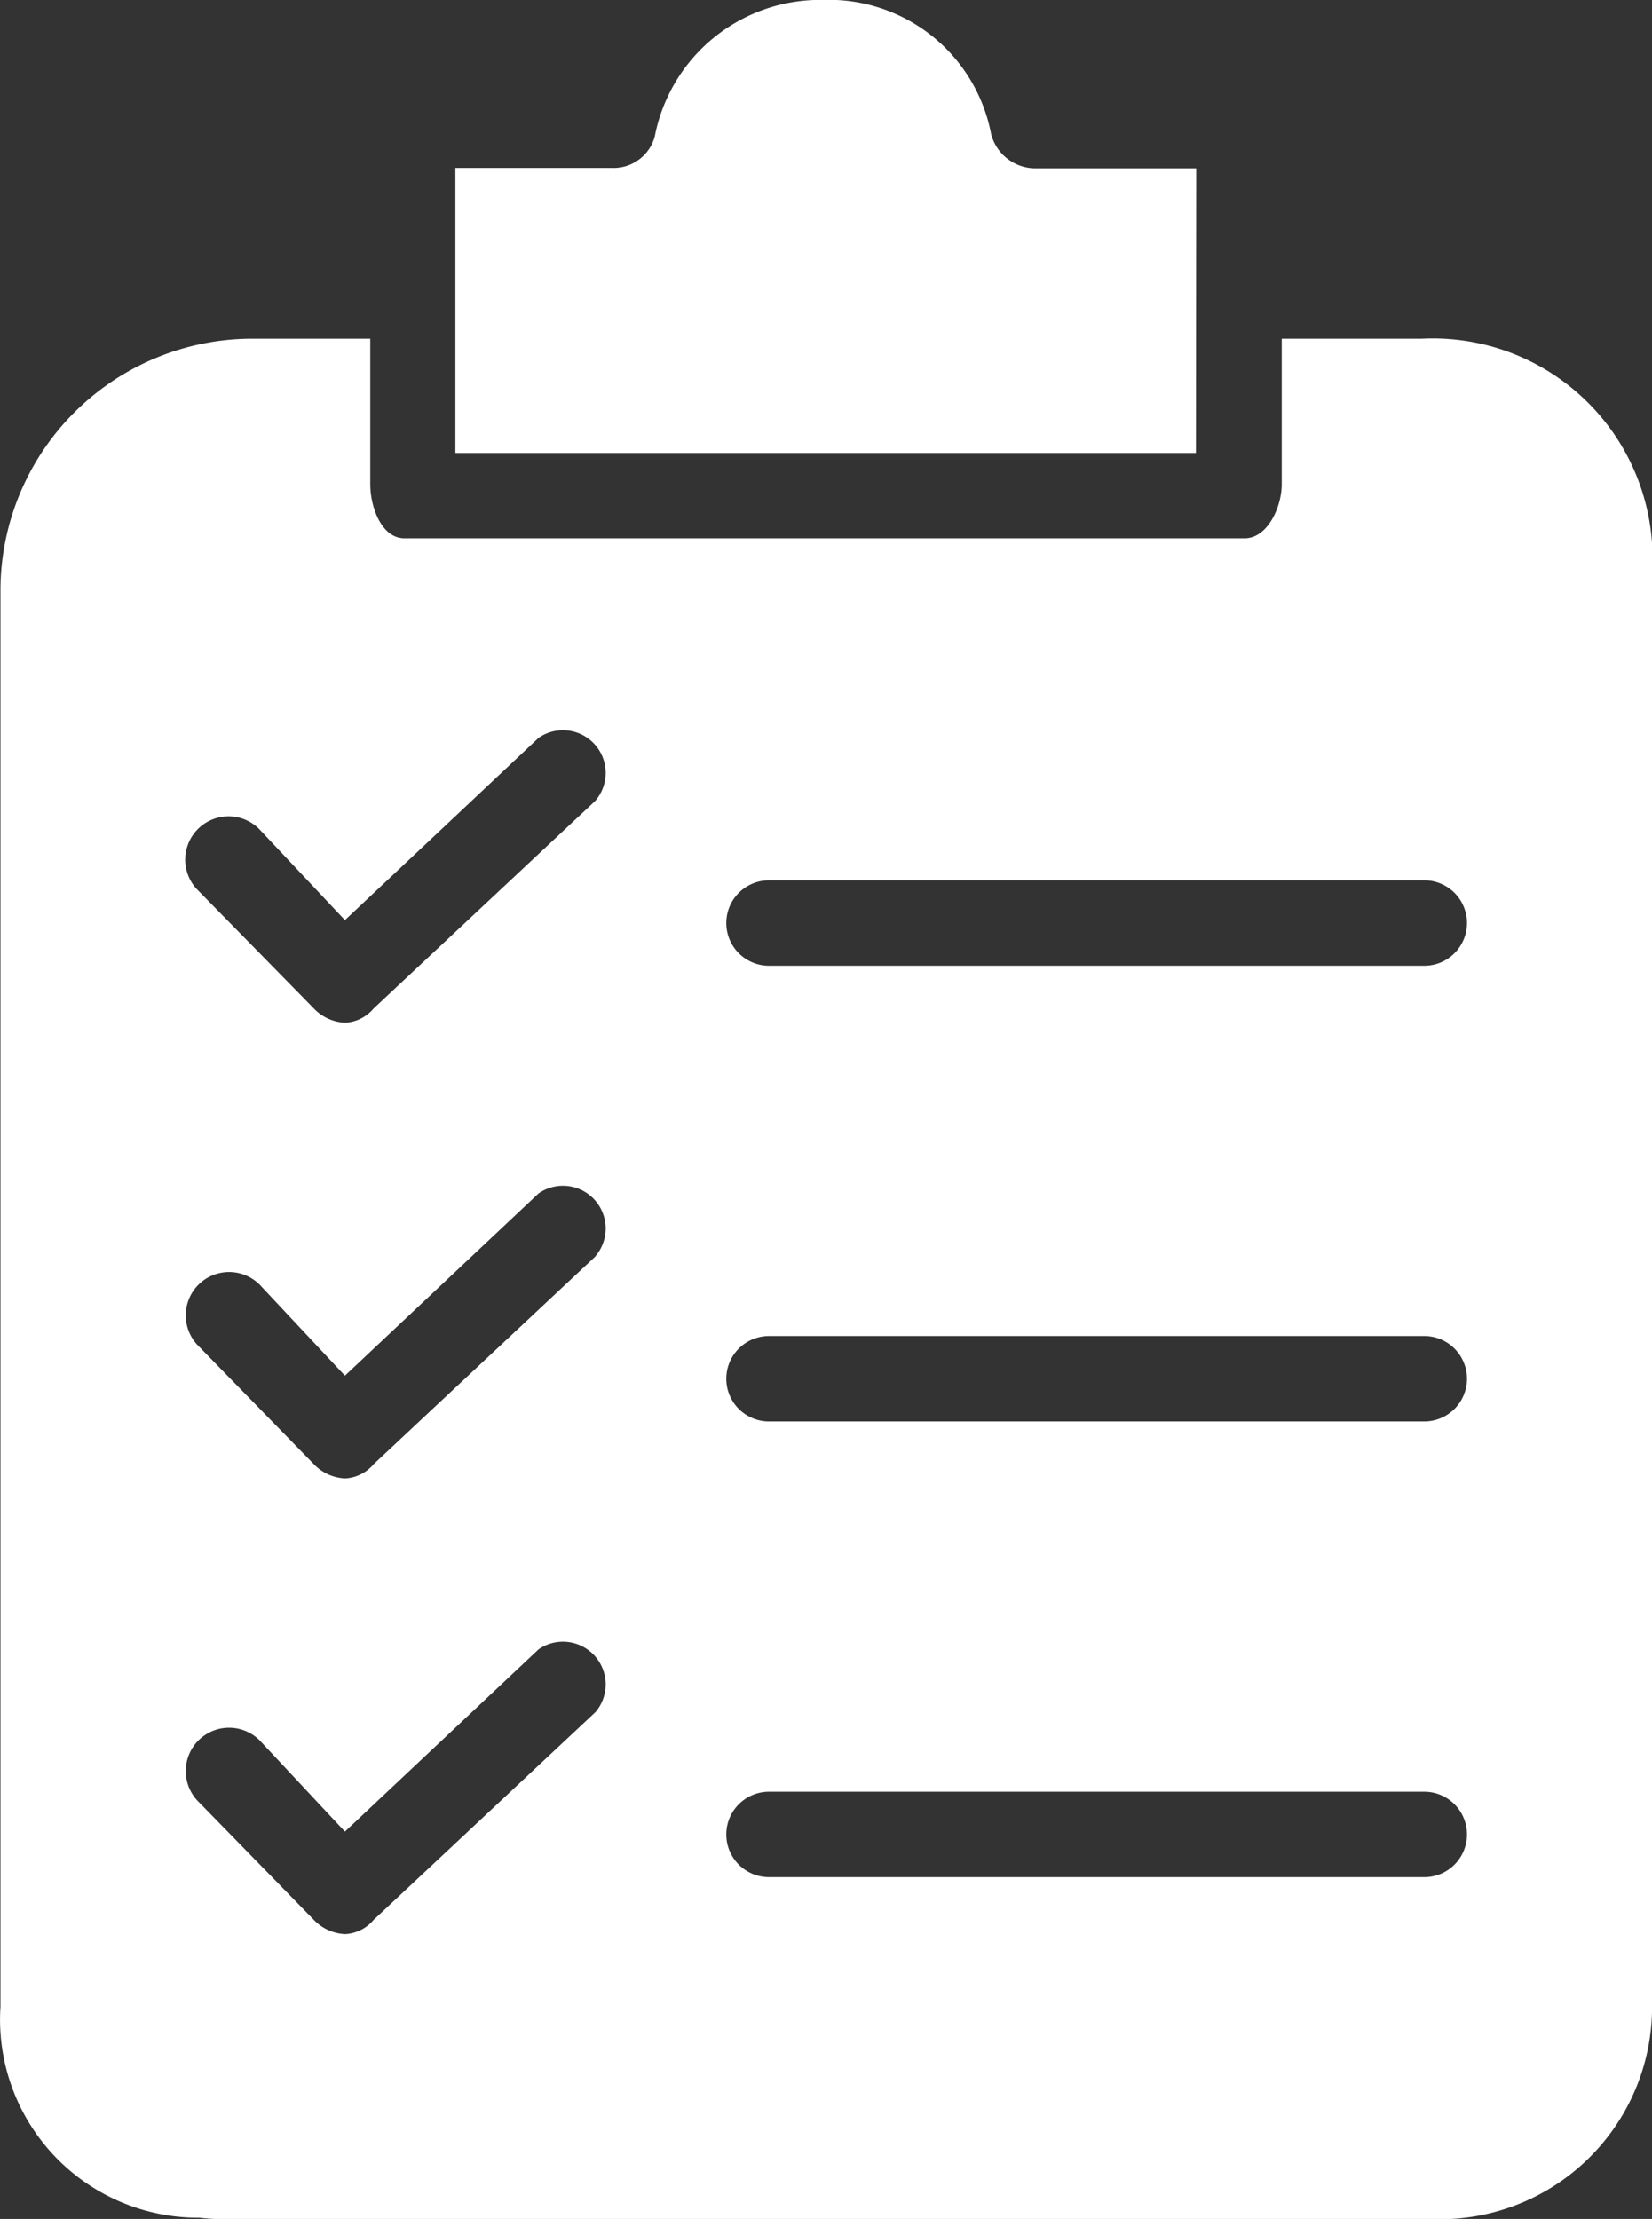
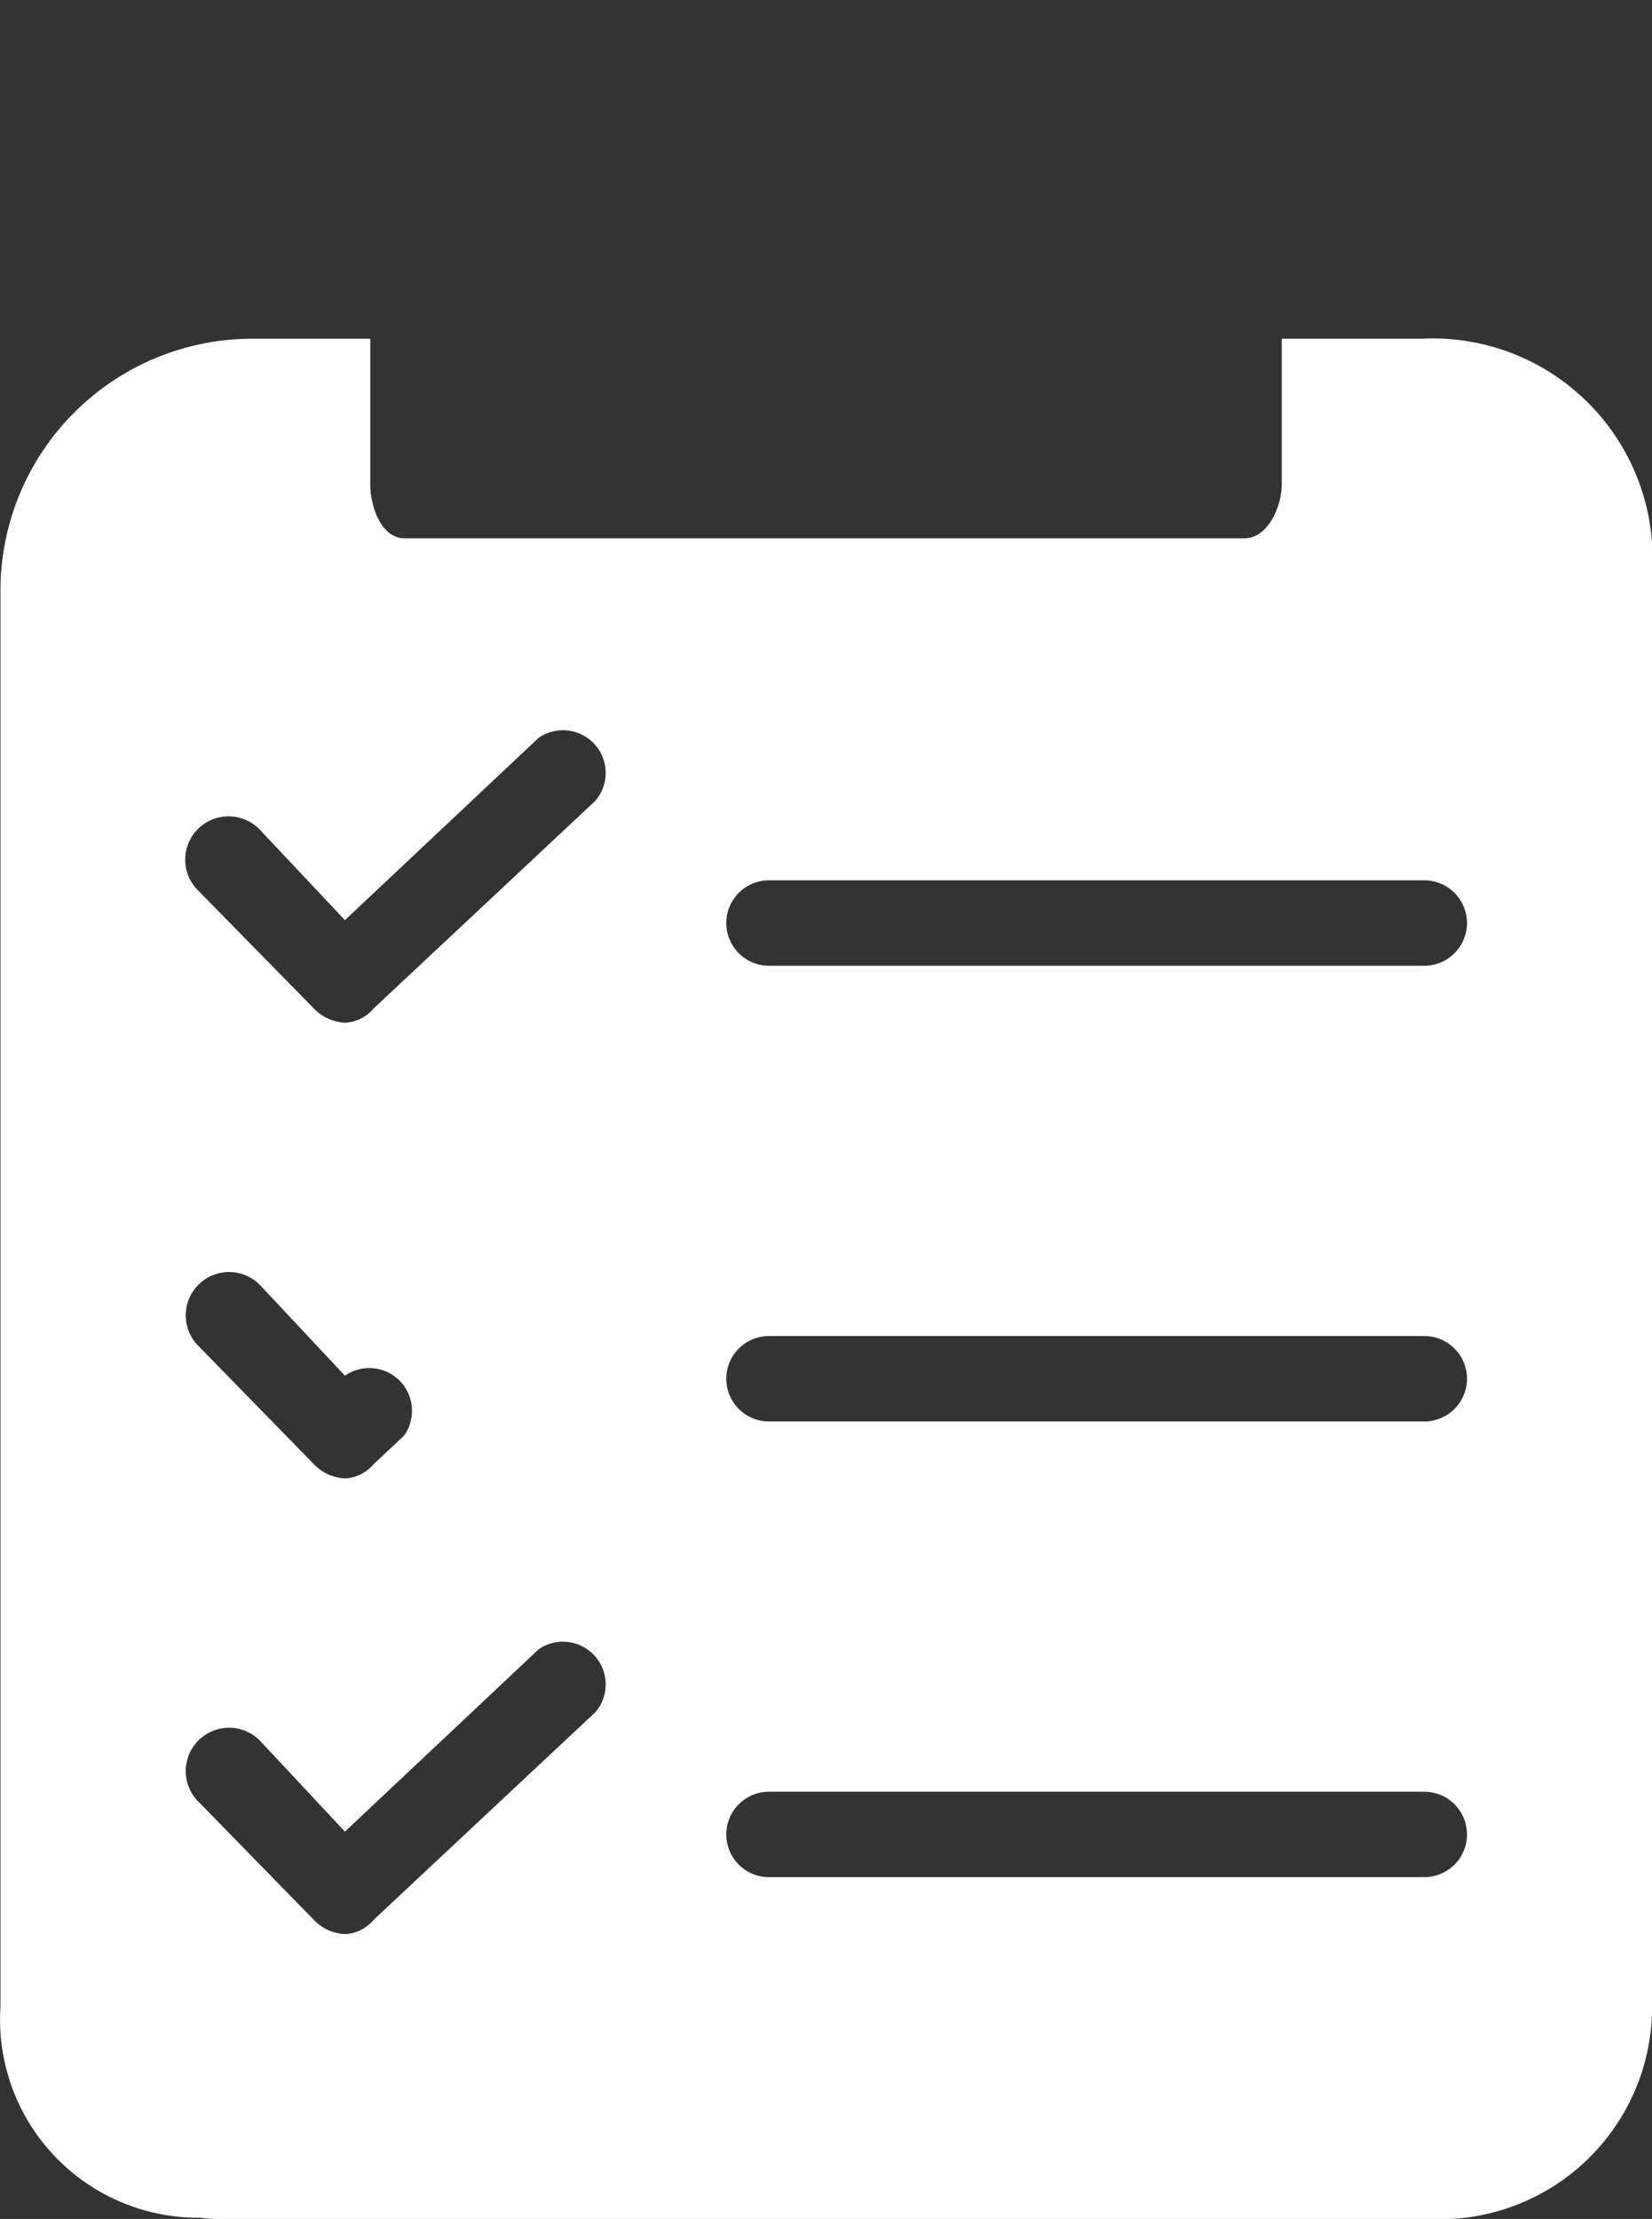
<svg xmlns="http://www.w3.org/2000/svg" width="21.581" height="28.987" viewBox="0 0 21.581 28.987">
  <rect x="0" y="0" width="21.581" height="28.987" fill="#333333" stroke="none" />
  <g transform="translate(0 0)">
-     <path d="M145.259,2.2h-2.121a.6.6,0,0,1-.558-.446A2.158,2.158,0,0,0,140.385,0a2.2,2.2,0,0,0-2.2,1.786.558.558,0,0,1-.558.409h-2.046V5.918h9.674Z" transform="translate(-129.632 -0.001)" fill="#fff" />
-     <path d="M73.575,83.7V64.717a2.872,2.872,0,0,0-3.011-2.663q-.058,0-.116,0H68.738v1.9c0,.3-.186.707-.484.707H57.277c-.3,0-.446-.409-.446-.707v-1.9H55.256A3.292,3.292,0,0,0,52,65.307c0,.039,0,.64,0,.679V83.843A2.589,2.589,0,0,0,54.6,86.6a2.889,2.889,0,0,0,.378.019H70.734a2.773,2.773,0,0,0,2.841-2.7S73.575,83.7,73.575,83.7Zm-13.8-3.707-2.9,2.716a.521.521,0,0,1-.372.186.6.6,0,0,1-.409-.186l-1.526-1.563a.566.566,0,0,1,.819-.781L56.5,81.556l2.53-2.381a.558.558,0,0,1,.744.819Zm0-5.953h0l-2.9,2.716a.521.521,0,0,1-.372.186.6.6,0,0,1-.409-.186l-1.526-1.563a.566.566,0,0,1,.819-.781L56.5,75.6l2.53-2.381a.558.558,0,0,1,.744.819Zm0-5.953-2.9,2.716a.521.521,0,0,1-.372.186.6.6,0,0,1-.409-.186L54.561,69.24a.566.566,0,0,1,.819-.781L56.5,69.649l2.53-2.381a.558.558,0,0,1,.744.819ZM70.6,82.151H62.04a.558.558,0,0,1,0-1.116H70.6a.558.558,0,0,1,0,1.116Zm0-5.953H62.04a.558.558,0,1,1,0-1.116H70.6a.558.558,0,0,1,0,1.116Zm0-5.953H62.04a.558.558,0,0,1,0-1.116H70.6a.558.558,0,0,1,0,1.116Z" transform="translate(-51.994 -57.629)" fill="#fff" />
+     <path d="M73.575,83.7V64.717a2.872,2.872,0,0,0-3.011-2.663q-.058,0-.116,0H68.738v1.9c0,.3-.186.707-.484.707H57.277c-.3,0-.446-.409-.446-.707v-1.9H55.256A3.292,3.292,0,0,0,52,65.307c0,.039,0,.64,0,.679V83.843A2.589,2.589,0,0,0,54.6,86.6a2.889,2.889,0,0,0,.378.019H70.734a2.773,2.773,0,0,0,2.841-2.7S73.575,83.7,73.575,83.7Zm-13.8-3.707-2.9,2.716a.521.521,0,0,1-.372.186.6.6,0,0,1-.409-.186l-1.526-1.563a.566.566,0,0,1,.819-.781L56.5,81.556l2.53-2.381a.558.558,0,0,1,.744.819Zm0-5.953h0l-2.9,2.716a.521.521,0,0,1-.372.186.6.6,0,0,1-.409-.186l-1.526-1.563a.566.566,0,0,1,.819-.781L56.5,75.6a.558.558,0,0,1,.744.819Zm0-5.953-2.9,2.716a.521.521,0,0,1-.372.186.6.6,0,0,1-.409-.186L54.561,69.24a.566.566,0,0,1,.819-.781L56.5,69.649l2.53-2.381a.558.558,0,0,1,.744.819ZM70.6,82.151H62.04a.558.558,0,0,1,0-1.116H70.6a.558.558,0,0,1,0,1.116Zm0-5.953H62.04a.558.558,0,1,1,0-1.116H70.6a.558.558,0,0,1,0,1.116Zm0-5.953H62.04a.558.558,0,0,1,0-1.116H70.6a.558.558,0,0,1,0,1.116Z" transform="translate(-51.994 -57.629)" fill="#fff" />
  </g>
</svg>